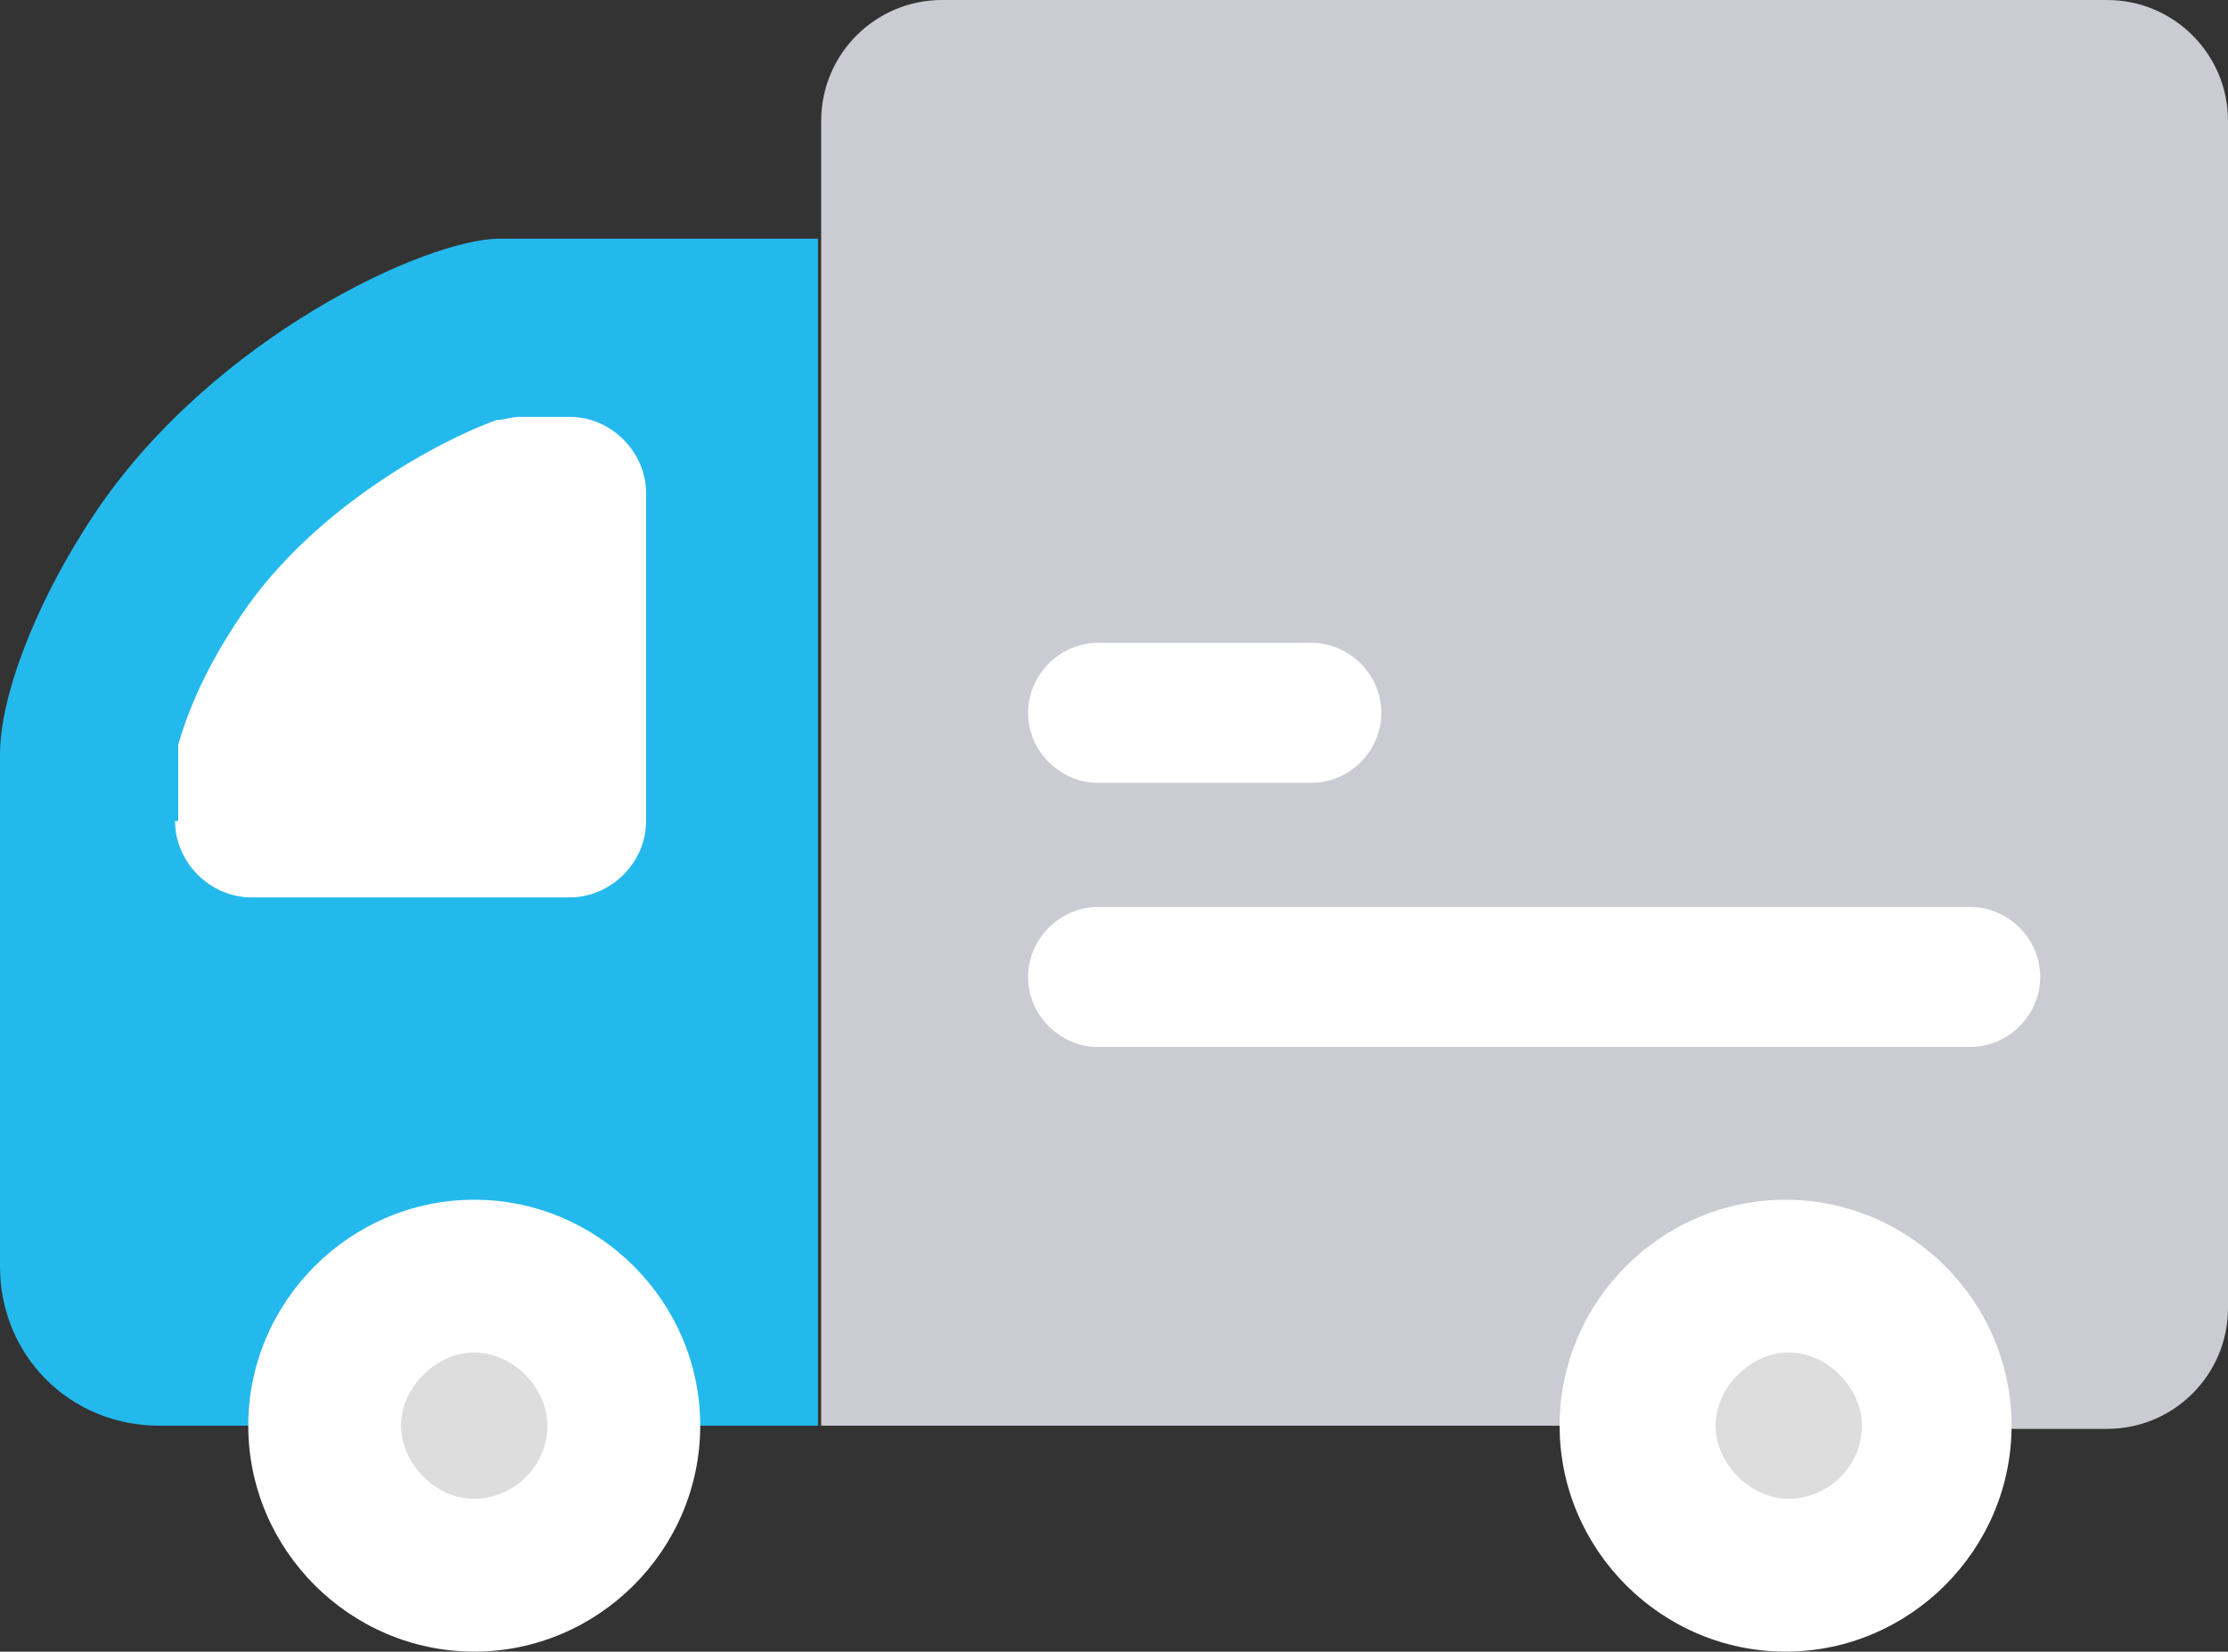
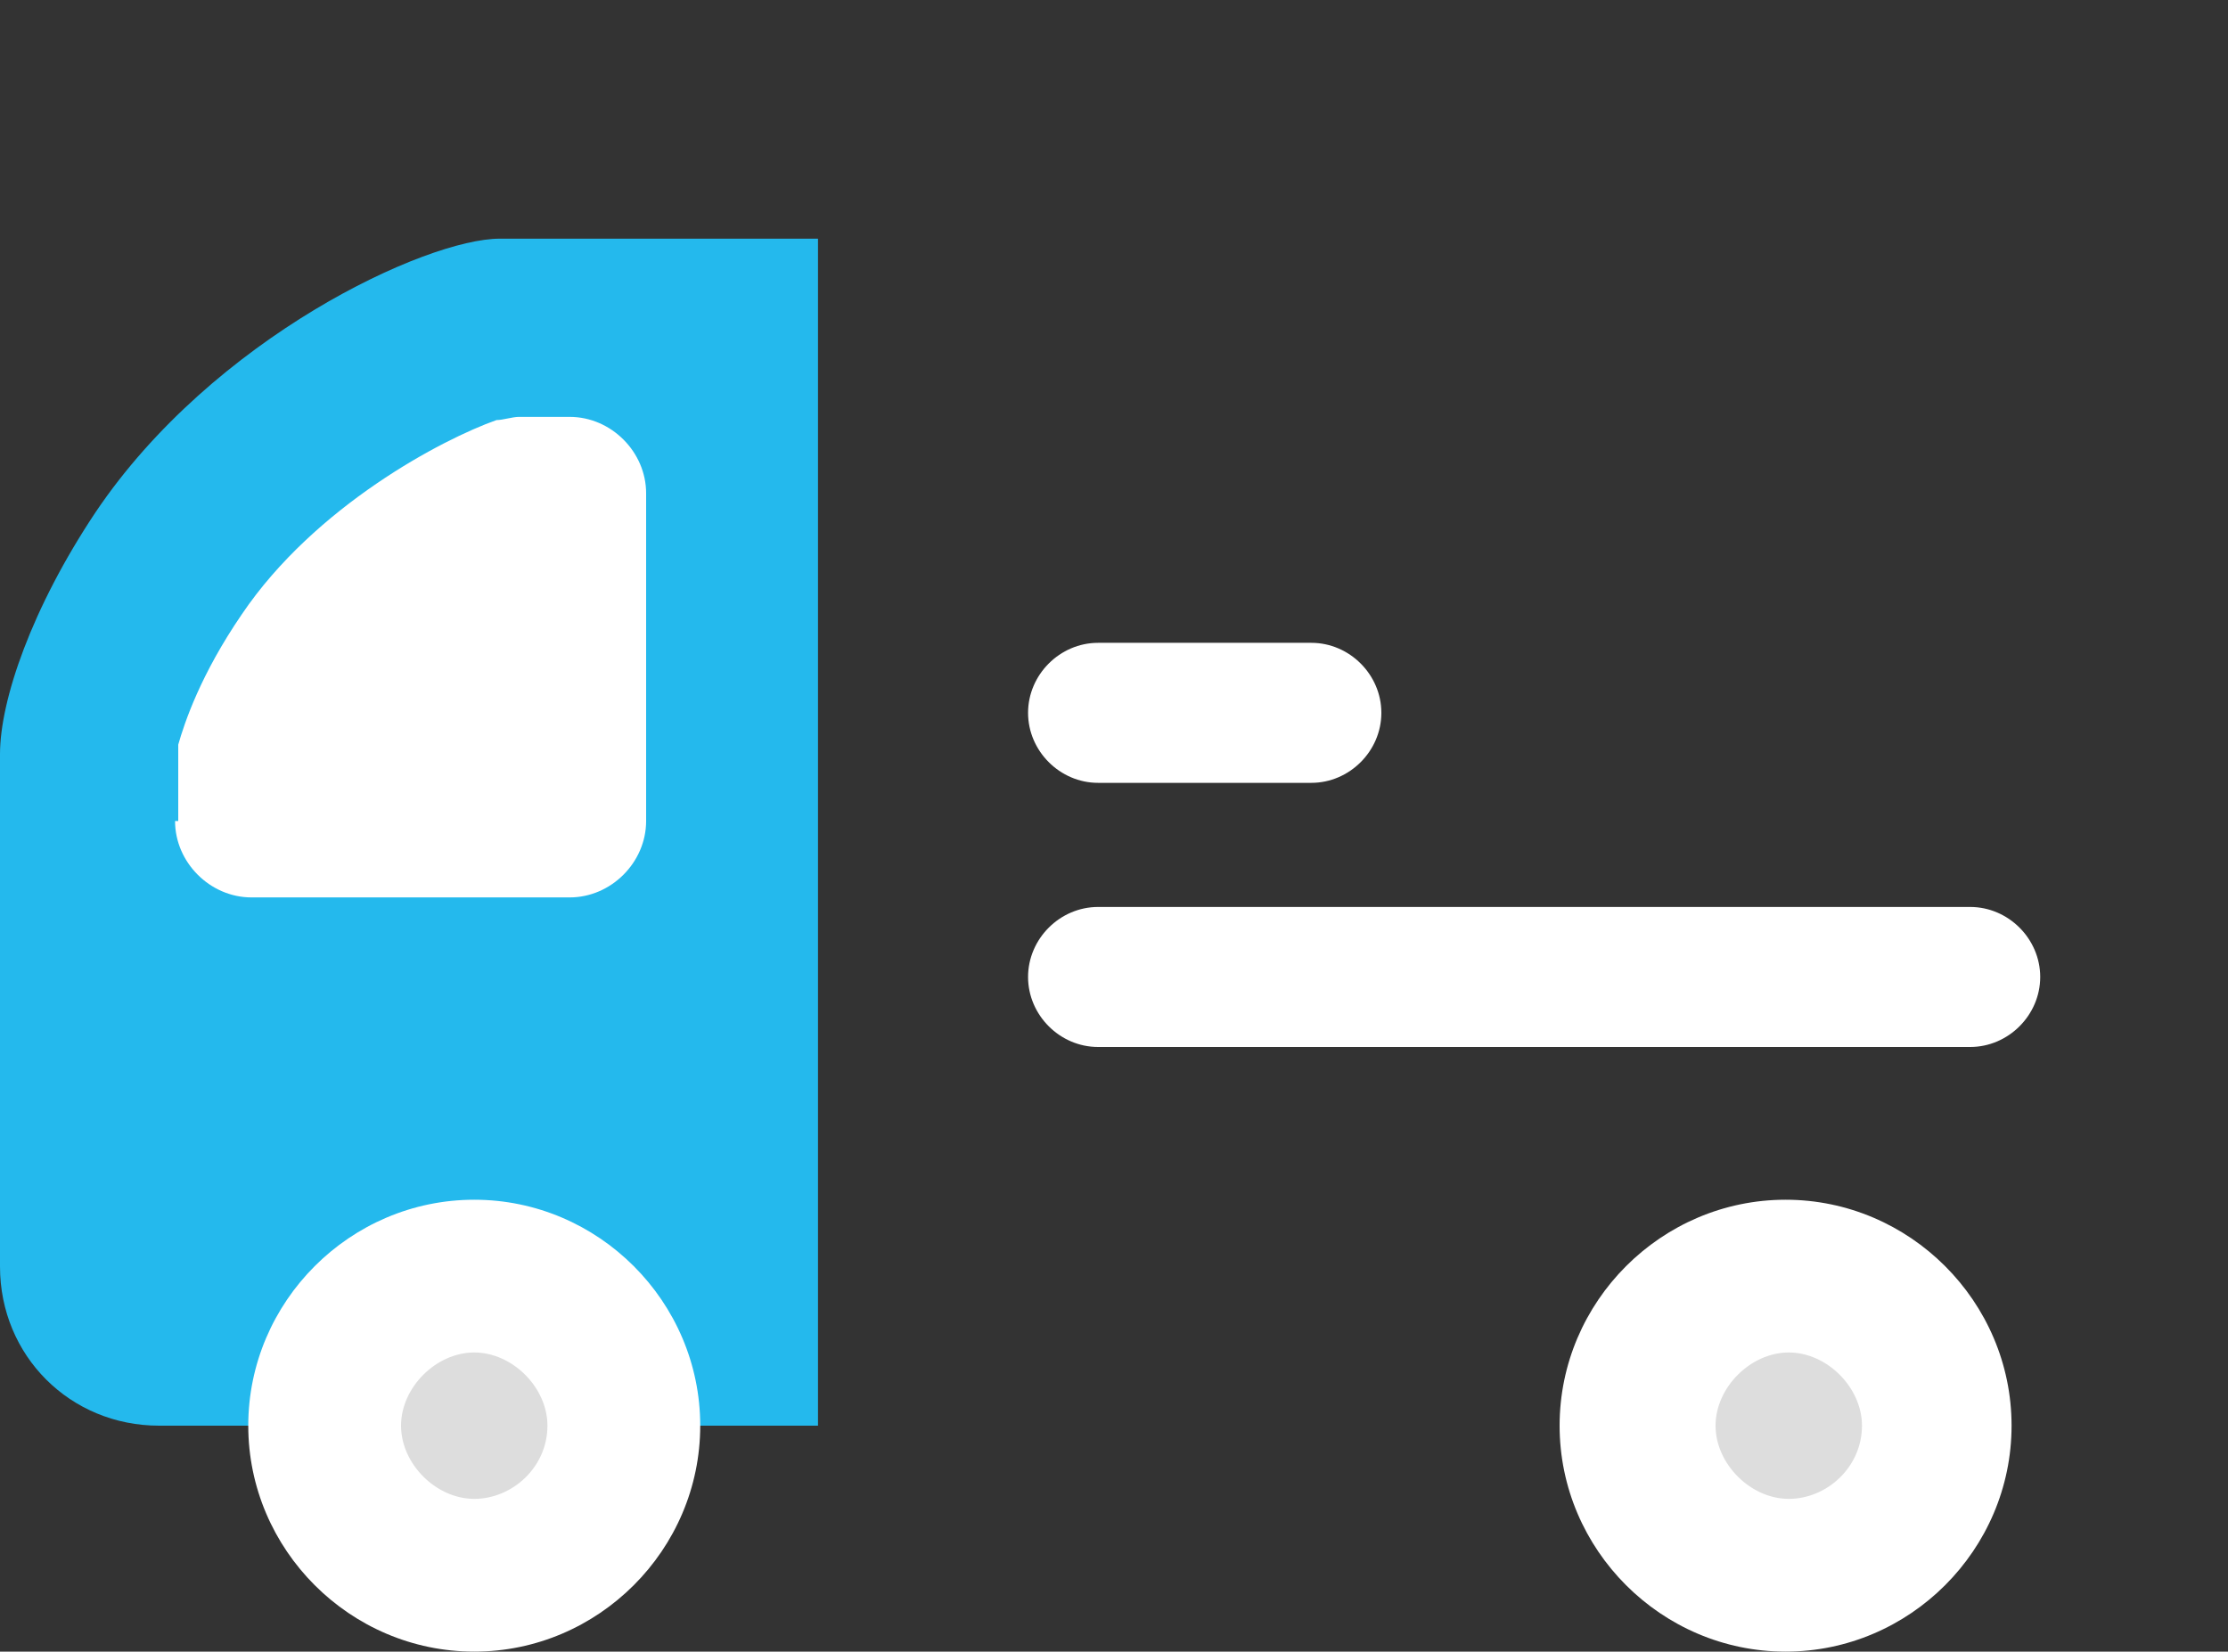
<svg xmlns="http://www.w3.org/2000/svg" id="_레이어_1" data-name="레이어_1" width="70" height="51.9" version="1.1" viewBox="0 0 70 51.9">
  <rect x="0" y="0" width="70" height="51.9" fill="#333333" stroke="none" />
  <defs>
    <style>
      .st0 {
        fill: #fff;
      }

      .st1 {
        fill: #24b9ed;
      }

      .st2 {
        fill: #ddd;
      }

      .st3 {
        fill: #cbccd3;
      }
    </style>
  </defs>
-   <path class="st3" d="M48.6,44.8h-22.8V3.8c0-2.1,1.7-3.8,3.8-3.8h36.6c2.1,0,3.8,1.7,3.8,3.8v37.3c0,2.1-1.7,3.8-3.8,3.8h-3.4" />
  <path class="st1" d="M5,44.8c-2.8,0-5-2.2-5-5v-16.1c0-1.7,1-4.6,3-7.6,3.7-5.5,10.4-8.6,12.7-8.6h10v37.3H5Z" />
  <path class="st0" d="M5.6,25.8v-1.8c0-.2,0-.4,0-.6.2-.7.7-2.2,2-4.1,2.3-3.4,6.3-5.5,8-6.1.2,0,.5-.1.7-.1h1.6c1.3,0,2.4,1.1,2.4,2.4v10.3c0,1.3-1.1,2.4-2.4,2.4H7.9c-1.3,0-2.4-1.1-2.4-2.4ZM16.1,13" />
  <path class="st0" d="M22,44.8c0,3.9-3.2,7.1-7.1,7.1s-7.1-3.2-7.1-7.1,3.2-7.1,7.1-7.1,7.1,3.2,7.1,7.1Z" />
  <path class="st2" d="M17.2,44.8c0,1.3-1.1,2.3-2.3,2.3s-2.3-1.1-2.3-2.3,1.1-2.3,2.3-2.3,2.3,1.1,2.3,2.3Z" />
  <path class="st0" d="M63.2,44.8c0,3.9-3.2,7.1-7.1,7.1s-7.1-3.2-7.1-7.1,3.2-7.1,7.1-7.1,7.1,3.2,7.1,7.1Z" />
  <path class="st2" d="M58.5,44.8c0,1.3-1.1,2.3-2.3,2.3s-2.3-1.1-2.3-2.3,1.1-2.3,2.3-2.3,2.3,1.1,2.3,2.3Z" />
  <path class="st0" d="M61.9,32.9h-27.4c-1.2,0-2.2-1-2.2-2.2s1-2.2,2.2-2.2h27.4c1.2,0,2.2,1,2.2,2.2s-1,2.2-2.2,2.2Z" />
  <path class="st0" d="M41.2,24.6h-6.7c-1.2,0-2.2-1-2.2-2.2s1-2.2,2.2-2.2h6.7c1.2,0,2.2,1,2.2,2.2s-1,2.2-2.2,2.2Z" />
</svg>